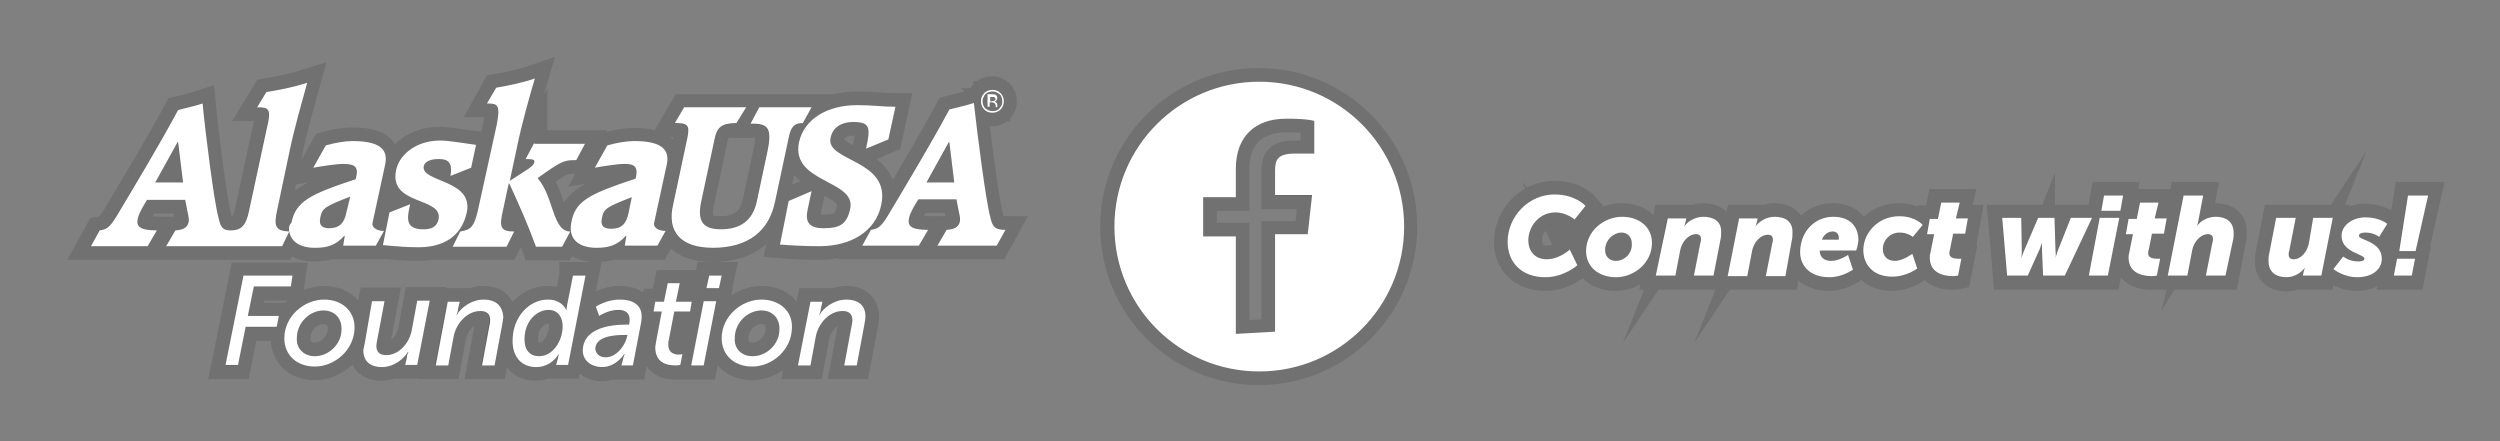
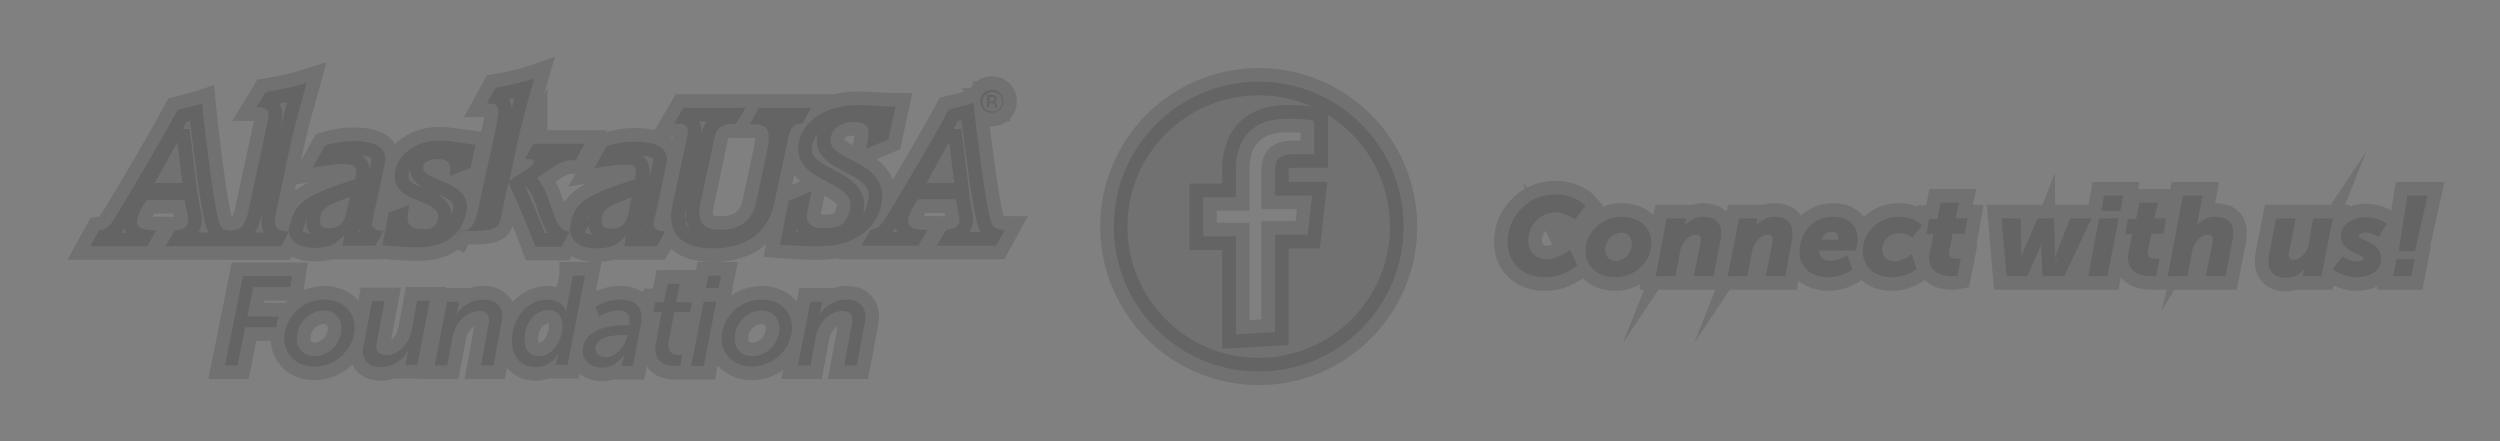
<svg xmlns="http://www.w3.org/2000/svg" version="1.1" id="Logo_Text" x="0px" y="0px" viewBox="0 0 459 81" style="enable-background:new 0 0 459 81;" xml:space="preserve">
  <rect x="0" y="0" width="459" height="81" fill="#808080" stroke="none" />
  <style type="text/css">
	.st0{opacity:0.12;stroke:#000000;stroke-width:5;stroke-miterlimit:10;}
	.st1{fill:#FFFFFF;}
</style>
-   <path class="st0" d="M113.8,55c-2.5,0-4.4,1.3-4.4,1.3l0.6,1.8c0,0,1.7-1.1,3.5-1.1c1.6,0,2.1,0.8,2.1,1.8c0,0.2,0,0.4-0.1,0.9h-0.6  c-3.2,0-7.9,0.8-7.9,4.8c0,1.9,1.7,3,3.5,3c2.7,0,4.1-2.4,4.1-2.4h0.1c0,0-0.2,0.4-0.3,0.9l-0.3,1.2h2.1l1.4-7.3  c0.1-0.5,0.2-1,0.2-1.3C117.9,55.9,116.1,55,113.8,55z M115.1,61.9c-0.4,1.7-2,3.7-3.9,3.7c-1.3,0-1.8-0.8-1.9-1.5  c0-2.4,3.6-2.6,5.3-2.6h0.6L115.1,61.9z M59.5,55c-3.7,0-7.3,3.1-7.3,7.1c0,3.1,2.3,5.2,5.6,5.2c3.7,0,7.3-3.1,7.3-7.2  C65.1,57.1,62.7,55,59.5,55z M57.8,65.4c-1.9,0-3.4-1.3-3.3-3.3c0-2.9,2.4-5.1,4.9-5.1c1.9,0,3.3,1.3,3.3,3.3  C62.7,63.2,60.2,65.4,57.8,65.4z M53,42.5c0.3,1.8,1.9,3,4.7,3c2.2,0,3.8-0.4,5.4-2.2h0.1l-0.3,1.8h6l1.5-2.7  c-1.4,0-2.3-0.7-2.1-1.5l2.3-10.6c0.7-3.1-1.3-4.4-6-4.4c-1.3,0-3.2,0.3-4.9,0.8l-2.3,4.1c1.7-0.3,4.2-0.7,5.5-0.7  c2.3,0,2.9,0.6,2.3,2.8c-8.5,2.8-11,4.1-11.8,8C53,41.4,53,42,53,42.5c-2.5-0.1-2.9-0.9-2.2-4l2.3-10.9c0.8-3.9,2.4-9.5,3.2-12.4  c-2.5,0.8-5,1.3-7.5,1.7l-1.7,2.8c2.1,0,2.7,0.2,1.8,3.8l-3.3,15.3c-0.5,2.4-1.3,3.5-3.3,3.5c-1.6,0-1.9-0.6-2.3-2.4  c-0.8-2.9-2.4-15.5-2.9-20.9c-1.5,0.5-3,0.8-4.5,1.2c-3.5,6.5-7.6,13.3-11.3,19.5c-1.3,2.1-1.8,2.4-3.1,2.6l-1.6,2.9H27l1.7-2.9  c-3.3,0-3.8-0.8-3.5-2.2c0.3-1.2,1.1-2.4,1.7-3.4h7c0.5,2.8,0.8,3.4,0.6,4.2c-0.3,1-1.1,1.3-2.4,1.4l-1.7,2.9h10.9h10.4L53,42.5z   M58.8,40c0.3-1.8,0.9-2.1,5.5-3.9l-0.7,2.9c-0.4,2-1.3,2.9-3.2,2.9C59.1,41.9,58.5,41.4,58.8,40z M28.4,33.6l4.1-7.4h0.1l0.9,7.4  H28.4z M46.5,52.7h6.8l0.3-2h-9l-3.3,16.4h2.3l1.4-7h5.7l0.4-2h-5.7L46.5,52.7z M105.2,50.7l-1.1,5.5C104,56.6,104,57,104,57h-0.1  c-0.6-1.4-2-2-3.4-2c-3.4,0-6.5,3.1-6.5,7.6c0,2.9,1.6,4.8,4.4,4.8c1.8,0,3.3-1.1,4-2.3h0.1c0,0-0.1,0.3-0.2,0.8l-0.3,1.1h2.2  l3.2-16.4H105.2z M99,65.4c-1.7,0-2.7-1.1-2.7-3.1c0-3.4,2.3-5.4,4.4-5.4c1.8,0,2.6,1.4,2.6,3C103.2,62.7,101.4,65.4,99,65.4z   M88.7,55c-2.3,0-4.3,1.6-4.9,2.8h-0.1c0,0,0.3-0.5,0.3-1.1l0.3-1.3h-2.2l-2.3,11.7h2.3l1-5.4c0.5-2.4,2.5-4.6,4.9-4.6  c1.1,0,1.8,0.5,1.8,1.7c0,0.4-0.1,0.8-0.2,1.3l-1.3,7h2.3l1.4-7.5c0.1-0.6,0.2-1.1,0.2-1.5C92.2,56,90.8,55,88.7,55z M92.2,38.8  l1.1-5.1h0.1c1.8,3.9,3.4,7.5,4.9,11.6h4.8l1.5-2.8c-3.3,0-3-6.4-6-9.8c4.5-3.2,4.8-3.3,7.1-3.3l1.6-3h-9.3v-0.2l-1.6,3  c1.3,0,1.7,0.1,1.6,0.6c-0.2,0.8-1.3,1.3-4.5,3.4l1.3-6.1c0.8-4,2.4-9.7,3.3-12.7c-2.3,0.8-4.8,1.3-7.1,1.7L89.4,19  c2,0,2.5,0.2,1.8,3.9l-3.5,15.9c-0.7,2.9-1.3,3.4-3.2,3.7L83,45.2h9.9l1.4-2.8C91.9,42.5,91.6,41.9,92.2,38.8z M75.6,60.6  c-0.4,2.3-2.3,4.6-4.7,4.6c-1.3,0-1.8-0.7-1.8-1.7c0-0.3,0.1-0.8,0.2-1.3l1.3-6.9h-2.3l-1.4,7.5c-0.1,0.5-0.2,1-0.3,1.5  c0,2.3,1.6,3.1,3.4,3.1c2.3,0,4.1-1.6,4.8-2.8H75c0,0-0.3,0.5-0.3,1.1l-0.3,1.3h2.2l2.3-11.8h-2.3L75.6,60.6z M182.1,20.7  c0.6,0,1.1-0.2,1.5-0.6s0.6-0.9,0.6-1.5c0-0.6-0.2-1.1-0.6-1.5s-0.9-0.6-1.5-0.6c-0.6,0-1.1,0.2-1.5,0.6S180,18,180,18.6  c0,0.6,0.2,1.1,0.6,1.5S181.5,20.7,182.1,20.7z M180.9,17.4c0.3-0.3,0.8-0.5,1.3-0.5c0.5,0,0.9,0.2,1.3,0.5s0.5,0.8,0.5,1.3  c0.1,0.5-0.2,0.9-0.5,1.3s-0.8,0.5-1.3,0.5c-0.5,0-0.9-0.2-1.3-0.5c-0.3-0.3-0.5-0.8-0.5-1.3S180.5,17.7,180.9,17.4z M75.2,37.6  L71.4,39l-1.2,6c1.9,0.2,4.4,0.4,6.5,0.4c4.4,0,7.9-1.8,8.9-6.4c1.3-6.1-8.5-5.5-7.9-8.5c0.2-0.8,1.1-1.3,2.8-1.3  c1.8,0,2.5,0.8,2.1,3.1l3.8-1.5l0.9-4.2c-1.6-0.2-4.9-0.8-6.6-0.8c-4.3,0-7.5,2.5-8.1,5.5c-1.3,6.5,8.7,4.8,7.8,9  c-0.3,1.3-1.2,1.8-2.8,1.8c-2.6,0-3-1.3-2.7-3.1L75.2,37.6z M146.7,26.1c-1.6,7.5,10.5,6.9,9.4,12.2c-0.6,2.8-1.8,3.6-4.9,3.6  c-2.8,0-3.4-1.3-2.9-3.5l0.7-3.3l-4.2,1.8l-1.6,8c2.4,0.2,4.9,0.3,7.3,0.3c5.7,0,10.3-2.7,11.3-7.6c1.8-8.4-10.3-7.9-9.3-12.3  c0.4-2,2.1-2.9,4.1-2.9c3.1,0,3.3,0.9,2.4,4.9l4.1-1.7l1.3-6c-2.3,0-4.1-0.3-7-0.3C151.7,19.3,147.5,22.1,146.7,26.1z M181.6,18.9  h0.3c0.3,0,0.3,0,0.5,0.1c0.2,0.1,0.3,0.3,0.3,0.5v0.2v0.1h0.3v-0.1c0-0.1,0-0.1,0-0.2v-0.2c0-0.1-0.1-0.3-0.1-0.3  c-0.1-0.1-0.3-0.2-0.4-0.3c0.2,0,0.3-0.1,0.3-0.1c0.1-0.2,0.2-0.3,0.2-0.5s-0.1-0.5-0.3-0.6c-0.2-0.1-0.3-0.1-0.7-0.1h-0.8v2.3h0.4  V18.9z M181.7,17.8h0.3c0.3,0,0.4,0,0.5,0.1c0.1,0.1,0.2,0.2,0.2,0.3c-0.1,0.2-0.2,0.3-0.3,0.3c-0.1,0-0.3,0.1-0.4,0.1h-0.3V17.8z   M116.6,32.9c-8.5,2.8-11.1,4.1-11.8,8c-0.6,2.8,1,4.7,4.6,4.7c2.2,0,3.8-0.4,5.4-2.2h0.1l-0.3,1.8h6l1.5-2.7  c-1.4,0-2.3-0.7-2.1-1.5l2.3-10.6c0.7-3.1-1.3-4.4-6-4.4c-1.3,0-3.2,0.3-4.9,0.8l-2.3,4.1c1.7-0.3,4.2-0.7,5.5-0.7  C116.6,30.1,117.1,30.7,116.6,32.9z M115.4,39.1c-0.4,2-1.3,2.9-3.2,2.9c-1.3,0-2-0.5-1.7-1.9c0.3-1.8,0.9-2.1,5.5-3.9L115.4,39.1z   M130.8,45.6c6.5,0,10.3-3.1,11.4-8.5l2.5-11.7c0.4-2.1,1.1-2.7,2.6-2.7l1.6-2.9h-9.6l-1.6,3c2.9,0,4.1,0.4,3.1,5.1l-2,9.4  c-0.8,3.4-3.1,4.9-6.5,4.9c-3.2,0-4.4-1.3-3.7-4.9l2.5-11.7c0.4-2.1,1.3-2.9,4-2.9l1.8-2.9h-11.4l-1.7,2.9c2.3,0,2.8,0.3,2.3,2.7  l-2.6,12.2C122.3,42.5,124.9,45.6,130.8,45.6z M126.9,67.2h2.3l2.3-11.8h-2.3L126.9,67.2z M139.8,55c-3.7,0-7.3,3.1-7.3,7.1  c0,3.1,2.3,5.2,5.6,5.2c3.7,0,7.3-3.1,7.3-7.2C145.4,57.1,143.1,55,139.8,55z M138.2,65.4c-2,0-3.4-1.3-3.3-3.3  c0-2.9,2.4-5.1,4.9-5.1c1.9,0,3.3,1.3,3.3,3.3C143.1,63.2,140.6,65.4,138.2,65.4z M129.6,52.9h2.3l0.5-2.3h-2.3L129.6,52.9z   M155.4,55c-2.3,0-4.3,1.6-4.9,2.8h-0.1c0,0,0.3-0.5,0.3-1.1l0.3-1.3h-2.2l-2.3,11.7h2.3l1-5.4c0.5-2.4,2.5-4.6,4.9-4.6  c1.1,0,1.8,0.5,1.8,1.7c0,0.4-0.1,0.8-0.2,1.3l-1.3,7h2.3l1.4-7.5c0.1-0.6,0.2-1.1,0.2-1.5C158.8,56,157.5,55,155.4,55z M123.8,57.3  h2.9l0.3-1.8h-2.9l0.7-3.4h-2.2l-0.7,3.4h-1.6l-0.3,1.8h1.5l-1,5.3c-0.1,0.4-0.1,0.8-0.2,1.2c0,2.8,1.9,3.4,3.8,3.4  c0.4,0,0.8-0.1,0.8-0.1l0.4-2c0,0-0.3,0.1-0.7,0.1c-0.8,0-1.9-0.3-1.9-1.8c0-0.3,0-0.6,0.1-0.9L123.8,57.3z M181.7,39.8  c-0.8-2.9-2.4-15.5-3-20.9c-1.5,0.5-3,0.8-4.5,1.2c-3.5,6.5-7.6,13.3-11.3,19.5c-1.3,2.1-1.8,2.4-3.1,2.6l-1.6,2.9h10.4l1.7-2.9  c-3.3,0-3.8-0.8-3.5-2.2c0.3-1.2,1.1-2.4,1.7-3.4h7c0.5,2.8,0.8,3.4,0.6,4.2c-0.3,1-1.1,1.3-2.4,1.4l-1.7,2.9h10.9l1.6-2.9  C182.6,42.2,182.1,41.7,181.7,39.8z M170.1,33.6l4.1-7.4h0.1l0.9,7.4H170.1z M231.1,15c-14.7,0-26.6,11.9-26.6,26.6  s11.9,26.6,26.6,26.6c14.7,0,26.6-11.9,26.6-26.6S245.8,15,231.1,15z M241.3,28.3h-3.6c-3.2,0-3.6,1.2-3.6,3.2v4.4h6.8l-0.8,7.2h-6  v17.9l-7.2,0.4V43.4h-6v-7.2h6v-5.2c0-6,3.6-9.2,9.2-9.2c1.6,0,3.6,0,5.2,0.4V28.3z M385.8,38.7h3.5l0.5-2.8h-3.5L385.8,38.7z   M284,47.6c-2.3,0-3.4-1.6-3.4-3.5c0-2.3,1.8-5.1,5-5.1c2,0,3.5,1.3,3.5,1.3l2-2.5c0,0-1.8-2.1-5.7-2.1c-4.7,0-8.6,4-8.6,8.7  c0,3.8,2.6,6.5,6.9,6.5c3.5,0,5.9-2.2,5.9-2.2l-1.4-2.9C288.3,45.9,286.2,47.6,284,47.6z M297.7,39.8c-3.3,0-6.6,2.6-6.6,6.3  c0,2.9,2.3,4.8,5.5,4.8c3.3,0,6.6-2.6,6.6-6.3C303.2,41.7,300.9,39.8,297.7,39.8z M296.7,47.9c-1.1,0-2-0.7-2-2c0-1.9,1.6-3.2,3-3.2  c1.1,0,1.9,0.8,1.9,2C299.6,46.7,298.1,47.9,296.7,47.9z M439.4,50.7h3.3l0.6-3.1H440L439.4,50.7z M348.7,42.8  c1.4,0,2.4,0.8,2.4,0.8l1.8-2.2c0,0-1.3-1.6-4.3-1.6c-4,0-6.6,3.2-6.6,6.2c0,2.7,1.8,4.9,5.3,4.9c2.7,0,4.6-1.5,4.6-1.5l-0.9-2.7  c0,0-1.7,1.3-3.2,1.3c-1.5,0-2.2-1-2.2-2.1C345.5,44.4,346.7,42.8,348.7,42.8z M325.8,39.8c-1.5,0-2.9,0.9-3.5,1.8h0  c0,0,0.2-0.5,0.3-1l0.1-0.5h-3.4l-2.1,10.6h3.6l0.9-4.7c0.3-1.5,1.5-2.9,2.9-2.9c0.6,0,0.9,0.3,0.9,0.9c0,0.1,0,0.4-0.1,0.6  l-1.2,6.1h3.6L329,44c0.1-0.4,0.1-0.8,0.1-1.2C329.1,40.6,327.6,39.8,325.8,39.8z M312.7,39.8c-1.5,0-2.9,0.9-3.5,1.8h0  c0,0,0.2-0.5,0.3-1l0.1-0.5H306L304,50.7h3.6l0.9-4.7c0.3-1.5,1.5-2.9,2.9-2.9c0.6,0,0.9,0.3,0.9,0.9c0,0.1,0,0.4-0.1,0.6l-1.2,6.1  h3.6l1.3-6.7c0.1-0.4,0.1-0.8,0.1-1.2C316,40.6,314.5,39.8,312.7,39.8z M442,35.9l-1.6,10.2h3l2.3-10.2H442z M396.2,37.2h-3.4  l-0.6,3h-1.5l-0.5,2.8h1.3l-0.7,3.5c-0.1,0.3-0.1,0.6-0.1,0.8c0,2.5,2,3.4,4.3,3.4c0.4,0,0.9-0.1,0.9-0.1l0.6-3.1c0,0-0.2,0-0.6,0  c-0.8,0-1.6-0.2-1.6-1c0-0.1,0-0.4,0.1-0.6l0.6-3h2.2l0.5-2.8h-2.2L396.2,37.2z M359.7,37.2h-3.4l-0.6,3h-1.5l-0.5,2.8h1.3l-0.7,3.5  c-0.1,0.3-0.1,0.6-0.1,0.8c0,2.5,2,3.4,4.3,3.4c0.4,0,0.9-0.1,0.9-0.1l0.6-3.1c0,0-0.2,0-0.6,0c-0.8,0-1.6-0.2-1.6-1  c0-0.1,0-0.4,0.1-0.6l0.6-3h2.2l0.5-2.8h-2.2L359.7,37.2z M383.4,50.7h3.5l2.1-10.6h-3.6L383.4,50.7z M380.1,40.1l-2.5,6.3  c-0.2,0.6-0.3,1.1-0.3,1.1h0c0,0,0.1-0.7,0-1.1l-0.2-6.3h-3l-2.7,6.3c-0.2,0.6-0.4,1.1-0.4,1.1h0c0,0,0.1-0.5,0.1-1.1l-0.1-6.3h-3.5  l0.9,10.6h3.8l2.2-4.9c0.2-0.6,0.4-1.1,0.4-1.1h0c0,0,0,0.6,0,1.1l0.2,4.9h4l5-10.6H380.1z M406.7,39.8c-1.4,0-2.8,0.7-3.4,1.7h0  c0,0,0.1-0.4,0.2-0.9l0.9-4.7h-3.6L398,50.7h3.6l0.9-4.7c0.3-1.5,1.5-2.9,2.9-2.9c0.6,0,0.9,0.3,0.9,0.9c0,0.1,0,0.4-0.1,0.6  l-1.2,6.1h3.6l1.3-6.7c0.1-0.4,0.1-0.8,0.1-1.2C410.1,40.6,408.6,39.8,406.7,39.8z M336.5,39.8c-3.5,0-6.1,2.8-6.1,6.5  c0,2.5,1.8,4.6,5.4,4.6c2.4,0,4.3-1.4,4.3-1.4l-0.9-2.7c0,0-1.6,1.1-3.1,1.1c-1.3,0-2.1-0.7-2.1-1.9h6.7c0,0,0.4-1.1,0.4-2.1  C341,41.5,339.5,39.8,336.5,39.8z M337.5,44h-3.1c0.3-0.8,1-1.5,2-1.5c0.7,0,1.1,0.5,1.1,1.2C337.6,43.8,337.5,44,337.5,44z   M434.2,42.7c1.6,0,2.5,0.8,2.5,0.8l1.5-2.4c0,0-1.4-1.2-4-1.2c-2.3,0-4.4,1.4-4.4,3.4c0,3.1,4.2,3.3,4.2,4.2c0,0.4-0.6,0.5-1.2,0.5  c-1.6,0-2.7-0.9-2.7-0.9l-1.8,2.3c0,0,1.8,1.5,4.4,1.5c2.7,0,4.5-1.4,4.5-3.4c0-3.2-4.2-3.4-4.2-4.2  C433.1,42.9,433.7,42.7,434.2,42.7z M423.9,44.8c-0.3,1.5-1.4,2.9-2.8,2.9c-0.6,0-0.9-0.3-0.9-0.9c0-0.1,0-0.4,0.1-0.6l1.2-6.1h-3.6  l-1.3,6.7c-0.1,0.4-0.1,0.8-0.1,1.2c0,2.2,1.5,3,3.3,3c1.5,0,2.8-0.9,3.4-1.8h0c0,0-0.2,0.5-0.3,1l-0.1,0.5h3.4l2.1-10.6h-3.6  L423.9,44.8z" />
+   <path class="st0" d="M113.8,55c-2.5,0-4.4,1.3-4.4,1.3l0.6,1.8c0,0,1.7-1.1,3.5-1.1c1.6,0,2.1,0.8,2.1,1.8c0,0.2,0,0.4-0.1,0.9h-0.6  c-3.2,0-7.9,0.8-7.9,4.8c0,1.9,1.7,3,3.5,3c2.7,0,4.1-2.4,4.1-2.4h0.1c0,0-0.2,0.4-0.3,0.9l-0.3,1.2h2.1l1.4-7.3  c0.1-0.5,0.2-1,0.2-1.3C117.9,55.9,116.1,55,113.8,55z M115.1,61.9c-0.4,1.7-2,3.7-3.9,3.7c-1.3,0-1.8-0.8-1.9-1.5  c0-2.4,3.6-2.6,5.3-2.6h0.6L115.1,61.9z M59.5,55c-3.7,0-7.3,3.1-7.3,7.1c0,3.1,2.3,5.2,5.6,5.2c3.7,0,7.3-3.1,7.3-7.2  C65.1,57.1,62.7,55,59.5,55z M57.8,65.4c-1.9,0-3.4-1.3-3.3-3.3c0-2.9,2.4-5.1,4.9-5.1c1.9,0,3.3,1.3,3.3,3.3  C62.7,63.2,60.2,65.4,57.8,65.4z M53,42.5c0.3,1.8,1.9,3,4.7,3c2.2,0,3.8-0.4,5.4-2.2h0.1l-0.3,1.8h6l1.5-2.7  c-1.4,0-2.3-0.7-2.1-1.5l2.3-10.6c0.7-3.1-1.3-4.4-6-4.4c-1.3,0-3.2,0.3-4.9,0.8l-2.3,4.1c1.7-0.3,4.2-0.7,5.5-0.7  c2.3,0,2.9,0.6,2.3,2.8c-8.5,2.8-11,4.1-11.8,8C53,41.4,53,42,53,42.5c-2.5-0.1-2.9-0.9-2.2-4l2.3-10.9c0.8-3.9,2.4-9.5,3.2-12.4  c-2.5,0.8-5,1.3-7.5,1.7l-1.7,2.8c2.1,0,2.7,0.2,1.8,3.8l-3.3,15.3c-0.5,2.4-1.3,3.5-3.3,3.5c-1.6,0-1.9-0.6-2.3-2.4  c-0.8-2.9-2.4-15.5-2.9-20.9c-1.5,0.5-3,0.8-4.5,1.2c-3.5,6.5-7.6,13.3-11.3,19.5c-1.3,2.1-1.8,2.4-3.1,2.6l-1.6,2.9H27l1.7-2.9  c-3.3,0-3.8-0.8-3.5-2.2c0.3-1.2,1.1-2.4,1.7-3.4h7c0.5,2.8,0.8,3.4,0.6,4.2c-0.3,1-1.1,1.3-2.4,1.4l-1.7,2.9h10.9h10.4L53,42.5z   M58.8,40c0.3-1.8,0.9-2.1,5.5-3.9l-0.7,2.9c-0.4,2-1.3,2.9-3.2,2.9C59.1,41.9,58.5,41.4,58.8,40z M28.4,33.6l4.1-7.4h0.1l0.9,7.4  H28.4z M46.5,52.7h6.8l0.3-2h-9l-3.3,16.4h2.3l1.4-7h5.7l0.4-2h-5.7L46.5,52.7z M105.2,50.7l-1.1,5.5C104,56.6,104,57,104,57h-0.1  c-0.6-1.4-2-2-3.4-2c-3.4,0-6.5,3.1-6.5,7.6c0,2.9,1.6,4.8,4.4,4.8c1.8,0,3.3-1.1,4-2.3h0.1c0,0-0.1,0.3-0.2,0.8l-0.3,1.1h2.2  l3.2-16.4H105.2z M99,65.4c-1.7,0-2.7-1.1-2.7-3.1c0-3.4,2.3-5.4,4.4-5.4c1.8,0,2.6,1.4,2.6,3C103.2,62.7,101.4,65.4,99,65.4z   M88.7,55c-2.3,0-4.3,1.6-4.9,2.8h-0.1c0,0,0.3-0.5,0.3-1.1l0.3-1.3h-2.2l-2.3,11.7h2.3l1-5.4c0.5-2.4,2.5-4.6,4.9-4.6  c1.1,0,1.8,0.5,1.8,1.7c0,0.4-0.1,0.8-0.2,1.3l-1.3,7h2.3l1.4-7.5c0.1-0.6,0.2-1.1,0.2-1.5C92.2,56,90.8,55,88.7,55z M92.2,38.8  l1.1-5.1h0.1c1.8,3.9,3.4,7.5,4.9,11.6h4.8l1.5-2.8c-3.3,0-3-6.4-6-9.8c4.5-3.2,4.8-3.3,7.1-3.3l1.6-3h-9.3v-0.2l-1.6,3  c1.3,0,1.7,0.1,1.6,0.6c-0.2,0.8-1.3,1.3-4.5,3.4l1.3-6.1c0.8-4,2.4-9.7,3.3-12.7c-2.3,0.8-4.8,1.3-7.1,1.7L89.4,19  c2,0,2.5,0.2,1.8,3.9l-3.5,15.9c-0.7,2.9-1.3,3.4-3.2,3.7L83,45.2l1.4-2.8C91.9,42.5,91.6,41.9,92.2,38.8z M75.6,60.6  c-0.4,2.3-2.3,4.6-4.7,4.6c-1.3,0-1.8-0.7-1.8-1.7c0-0.3,0.1-0.8,0.2-1.3l1.3-6.9h-2.3l-1.4,7.5c-0.1,0.5-0.2,1-0.3,1.5  c0,2.3,1.6,3.1,3.4,3.1c2.3,0,4.1-1.6,4.8-2.8H75c0,0-0.3,0.5-0.3,1.1l-0.3,1.3h2.2l2.3-11.8h-2.3L75.6,60.6z M182.1,20.7  c0.6,0,1.1-0.2,1.5-0.6s0.6-0.9,0.6-1.5c0-0.6-0.2-1.1-0.6-1.5s-0.9-0.6-1.5-0.6c-0.6,0-1.1,0.2-1.5,0.6S180,18,180,18.6  c0,0.6,0.2,1.1,0.6,1.5S181.5,20.7,182.1,20.7z M180.9,17.4c0.3-0.3,0.8-0.5,1.3-0.5c0.5,0,0.9,0.2,1.3,0.5s0.5,0.8,0.5,1.3  c0.1,0.5-0.2,0.9-0.5,1.3s-0.8,0.5-1.3,0.5c-0.5,0-0.9-0.2-1.3-0.5c-0.3-0.3-0.5-0.8-0.5-1.3S180.5,17.7,180.9,17.4z M75.2,37.6  L71.4,39l-1.2,6c1.9,0.2,4.4,0.4,6.5,0.4c4.4,0,7.9-1.8,8.9-6.4c1.3-6.1-8.5-5.5-7.9-8.5c0.2-0.8,1.1-1.3,2.8-1.3  c1.8,0,2.5,0.8,2.1,3.1l3.8-1.5l0.9-4.2c-1.6-0.2-4.9-0.8-6.6-0.8c-4.3,0-7.5,2.5-8.1,5.5c-1.3,6.5,8.7,4.8,7.8,9  c-0.3,1.3-1.2,1.8-2.8,1.8c-2.6,0-3-1.3-2.7-3.1L75.2,37.6z M146.7,26.1c-1.6,7.5,10.5,6.9,9.4,12.2c-0.6,2.8-1.8,3.6-4.9,3.6  c-2.8,0-3.4-1.3-2.9-3.5l0.7-3.3l-4.2,1.8l-1.6,8c2.4,0.2,4.9,0.3,7.3,0.3c5.7,0,10.3-2.7,11.3-7.6c1.8-8.4-10.3-7.9-9.3-12.3  c0.4-2,2.1-2.9,4.1-2.9c3.1,0,3.3,0.9,2.4,4.9l4.1-1.7l1.3-6c-2.3,0-4.1-0.3-7-0.3C151.7,19.3,147.5,22.1,146.7,26.1z M181.6,18.9  h0.3c0.3,0,0.3,0,0.5,0.1c0.2,0.1,0.3,0.3,0.3,0.5v0.2v0.1h0.3v-0.1c0-0.1,0-0.1,0-0.2v-0.2c0-0.1-0.1-0.3-0.1-0.3  c-0.1-0.1-0.3-0.2-0.4-0.3c0.2,0,0.3-0.1,0.3-0.1c0.1-0.2,0.2-0.3,0.2-0.5s-0.1-0.5-0.3-0.6c-0.2-0.1-0.3-0.1-0.7-0.1h-0.8v2.3h0.4  V18.9z M181.7,17.8h0.3c0.3,0,0.4,0,0.5,0.1c0.1,0.1,0.2,0.2,0.2,0.3c-0.1,0.2-0.2,0.3-0.3,0.3c-0.1,0-0.3,0.1-0.4,0.1h-0.3V17.8z   M116.6,32.9c-8.5,2.8-11.1,4.1-11.8,8c-0.6,2.8,1,4.7,4.6,4.7c2.2,0,3.8-0.4,5.4-2.2h0.1l-0.3,1.8h6l1.5-2.7  c-1.4,0-2.3-0.7-2.1-1.5l2.3-10.6c0.7-3.1-1.3-4.4-6-4.4c-1.3,0-3.2,0.3-4.9,0.8l-2.3,4.1c1.7-0.3,4.2-0.7,5.5-0.7  C116.6,30.1,117.1,30.7,116.6,32.9z M115.4,39.1c-0.4,2-1.3,2.9-3.2,2.9c-1.3,0-2-0.5-1.7-1.9c0.3-1.8,0.9-2.1,5.5-3.9L115.4,39.1z   M130.8,45.6c6.5,0,10.3-3.1,11.4-8.5l2.5-11.7c0.4-2.1,1.1-2.7,2.6-2.7l1.6-2.9h-9.6l-1.6,3c2.9,0,4.1,0.4,3.1,5.1l-2,9.4  c-0.8,3.4-3.1,4.9-6.5,4.9c-3.2,0-4.4-1.3-3.7-4.9l2.5-11.7c0.4-2.1,1.3-2.9,4-2.9l1.8-2.9h-11.4l-1.7,2.9c2.3,0,2.8,0.3,2.3,2.7  l-2.6,12.2C122.3,42.5,124.9,45.6,130.8,45.6z M126.9,67.2h2.3l2.3-11.8h-2.3L126.9,67.2z M139.8,55c-3.7,0-7.3,3.1-7.3,7.1  c0,3.1,2.3,5.2,5.6,5.2c3.7,0,7.3-3.1,7.3-7.2C145.4,57.1,143.1,55,139.8,55z M138.2,65.4c-2,0-3.4-1.3-3.3-3.3  c0-2.9,2.4-5.1,4.9-5.1c1.9,0,3.3,1.3,3.3,3.3C143.1,63.2,140.6,65.4,138.2,65.4z M129.6,52.9h2.3l0.5-2.3h-2.3L129.6,52.9z   M155.4,55c-2.3,0-4.3,1.6-4.9,2.8h-0.1c0,0,0.3-0.5,0.3-1.1l0.3-1.3h-2.2l-2.3,11.7h2.3l1-5.4c0.5-2.4,2.5-4.6,4.9-4.6  c1.1,0,1.8,0.5,1.8,1.7c0,0.4-0.1,0.8-0.2,1.3l-1.3,7h2.3l1.4-7.5c0.1-0.6,0.2-1.1,0.2-1.5C158.8,56,157.5,55,155.4,55z M123.8,57.3  h2.9l0.3-1.8h-2.9l0.7-3.4h-2.2l-0.7,3.4h-1.6l-0.3,1.8h1.5l-1,5.3c-0.1,0.4-0.1,0.8-0.2,1.2c0,2.8,1.9,3.4,3.8,3.4  c0.4,0,0.8-0.1,0.8-0.1l0.4-2c0,0-0.3,0.1-0.7,0.1c-0.8,0-1.9-0.3-1.9-1.8c0-0.3,0-0.6,0.1-0.9L123.8,57.3z M181.7,39.8  c-0.8-2.9-2.4-15.5-3-20.9c-1.5,0.5-3,0.8-4.5,1.2c-3.5,6.5-7.6,13.3-11.3,19.5c-1.3,2.1-1.8,2.4-3.1,2.6l-1.6,2.9h10.4l1.7-2.9  c-3.3,0-3.8-0.8-3.5-2.2c0.3-1.2,1.1-2.4,1.7-3.4h7c0.5,2.8,0.8,3.4,0.6,4.2c-0.3,1-1.1,1.3-2.4,1.4l-1.7,2.9h10.9l1.6-2.9  C182.6,42.2,182.1,41.7,181.7,39.8z M170.1,33.6l4.1-7.4h0.1l0.9,7.4H170.1z M231.1,15c-14.7,0-26.6,11.9-26.6,26.6  s11.9,26.6,26.6,26.6c14.7,0,26.6-11.9,26.6-26.6S245.8,15,231.1,15z M241.3,28.3h-3.6c-3.2,0-3.6,1.2-3.6,3.2v4.4h6.8l-0.8,7.2h-6  v17.9l-7.2,0.4V43.4h-6v-7.2h6v-5.2c0-6,3.6-9.2,9.2-9.2c1.6,0,3.6,0,5.2,0.4V28.3z M385.8,38.7h3.5l0.5-2.8h-3.5L385.8,38.7z   M284,47.6c-2.3,0-3.4-1.6-3.4-3.5c0-2.3,1.8-5.1,5-5.1c2,0,3.5,1.3,3.5,1.3l2-2.5c0,0-1.8-2.1-5.7-2.1c-4.7,0-8.6,4-8.6,8.7  c0,3.8,2.6,6.5,6.9,6.5c3.5,0,5.9-2.2,5.9-2.2l-1.4-2.9C288.3,45.9,286.2,47.6,284,47.6z M297.7,39.8c-3.3,0-6.6,2.6-6.6,6.3  c0,2.9,2.3,4.8,5.5,4.8c3.3,0,6.6-2.6,6.6-6.3C303.2,41.7,300.9,39.8,297.7,39.8z M296.7,47.9c-1.1,0-2-0.7-2-2c0-1.9,1.6-3.2,3-3.2  c1.1,0,1.9,0.8,1.9,2C299.6,46.7,298.1,47.9,296.7,47.9z M439.4,50.7h3.3l0.6-3.1H440L439.4,50.7z M348.7,42.8  c1.4,0,2.4,0.8,2.4,0.8l1.8-2.2c0,0-1.3-1.6-4.3-1.6c-4,0-6.6,3.2-6.6,6.2c0,2.7,1.8,4.9,5.3,4.9c2.7,0,4.6-1.5,4.6-1.5l-0.9-2.7  c0,0-1.7,1.3-3.2,1.3c-1.5,0-2.2-1-2.2-2.1C345.5,44.4,346.7,42.8,348.7,42.8z M325.8,39.8c-1.5,0-2.9,0.9-3.5,1.8h0  c0,0,0.2-0.5,0.3-1l0.1-0.5h-3.4l-2.1,10.6h3.6l0.9-4.7c0.3-1.5,1.5-2.9,2.9-2.9c0.6,0,0.9,0.3,0.9,0.9c0,0.1,0,0.4-0.1,0.6  l-1.2,6.1h3.6L329,44c0.1-0.4,0.1-0.8,0.1-1.2C329.1,40.6,327.6,39.8,325.8,39.8z M312.7,39.8c-1.5,0-2.9,0.9-3.5,1.8h0  c0,0,0.2-0.5,0.3-1l0.1-0.5H306L304,50.7h3.6l0.9-4.7c0.3-1.5,1.5-2.9,2.9-2.9c0.6,0,0.9,0.3,0.9,0.9c0,0.1,0,0.4-0.1,0.6l-1.2,6.1  h3.6l1.3-6.7c0.1-0.4,0.1-0.8,0.1-1.2C316,40.6,314.5,39.8,312.7,39.8z M442,35.9l-1.6,10.2h3l2.3-10.2H442z M396.2,37.2h-3.4  l-0.6,3h-1.5l-0.5,2.8h1.3l-0.7,3.5c-0.1,0.3-0.1,0.6-0.1,0.8c0,2.5,2,3.4,4.3,3.4c0.4,0,0.9-0.1,0.9-0.1l0.6-3.1c0,0-0.2,0-0.6,0  c-0.8,0-1.6-0.2-1.6-1c0-0.1,0-0.4,0.1-0.6l0.6-3h2.2l0.5-2.8h-2.2L396.2,37.2z M359.7,37.2h-3.4l-0.6,3h-1.5l-0.5,2.8h1.3l-0.7,3.5  c-0.1,0.3-0.1,0.6-0.1,0.8c0,2.5,2,3.4,4.3,3.4c0.4,0,0.9-0.1,0.9-0.1l0.6-3.1c0,0-0.2,0-0.6,0c-0.8,0-1.6-0.2-1.6-1  c0-0.1,0-0.4,0.1-0.6l0.6-3h2.2l0.5-2.8h-2.2L359.7,37.2z M383.4,50.7h3.5l2.1-10.6h-3.6L383.4,50.7z M380.1,40.1l-2.5,6.3  c-0.2,0.6-0.3,1.1-0.3,1.1h0c0,0,0.1-0.7,0-1.1l-0.2-6.3h-3l-2.7,6.3c-0.2,0.6-0.4,1.1-0.4,1.1h0c0,0,0.1-0.5,0.1-1.1l-0.1-6.3h-3.5  l0.9,10.6h3.8l2.2-4.9c0.2-0.6,0.4-1.1,0.4-1.1h0c0,0,0,0.6,0,1.1l0.2,4.9h4l5-10.6H380.1z M406.7,39.8c-1.4,0-2.8,0.7-3.4,1.7h0  c0,0,0.1-0.4,0.2-0.9l0.9-4.7h-3.6L398,50.7h3.6l0.9-4.7c0.3-1.5,1.5-2.9,2.9-2.9c0.6,0,0.9,0.3,0.9,0.9c0,0.1,0,0.4-0.1,0.6  l-1.2,6.1h3.6l1.3-6.7c0.1-0.4,0.1-0.8,0.1-1.2C410.1,40.6,408.6,39.8,406.7,39.8z M336.5,39.8c-3.5,0-6.1,2.8-6.1,6.5  c0,2.5,1.8,4.6,5.4,4.6c2.4,0,4.3-1.4,4.3-1.4l-0.9-2.7c0,0-1.6,1.1-3.1,1.1c-1.3,0-2.1-0.7-2.1-1.9h6.7c0,0,0.4-1.1,0.4-2.1  C341,41.5,339.5,39.8,336.5,39.8z M337.5,44h-3.1c0.3-0.8,1-1.5,2-1.5c0.7,0,1.1,0.5,1.1,1.2C337.6,43.8,337.5,44,337.5,44z   M434.2,42.7c1.6,0,2.5,0.8,2.5,0.8l1.5-2.4c0,0-1.4-1.2-4-1.2c-2.3,0-4.4,1.4-4.4,3.4c0,3.1,4.2,3.3,4.2,4.2c0,0.4-0.6,0.5-1.2,0.5  c-1.6,0-2.7-0.9-2.7-0.9l-1.8,2.3c0,0,1.8,1.5,4.4,1.5c2.7,0,4.5-1.4,4.5-3.4c0-3.2-4.2-3.4-4.2-4.2  C433.1,42.9,433.7,42.7,434.2,42.7z M423.9,44.8c-0.3,1.5-1.4,2.9-2.8,2.9c-0.6,0-0.9-0.3-0.9-0.9c0-0.1,0-0.4,0.1-0.6l1.2-6.1h-3.6  l-1.3,6.7c-0.1,0.4-0.1,0.8-0.1,1.2c0,2.2,1.5,3,3.3,3c1.5,0,2.8-0.9,3.4-1.8h0c0,0-0.2,0.5-0.3,1l-0.1,0.5h3.4l2.1-10.6h-3.6  L423.9,44.8z" />
  <title>AlaskaUSA-FCU-Pantone280_CMYK</title>
-   <path class="st1" d="M113.8,55c-2.5,0-4.4,1.3-4.4,1.3L110,58c0,0,1.7-1.1,3.5-1.1c1.6,0,2.1,0.8,2.1,1.8c0,0.2,0,0.4-0.1,0.9h-0.6  c-3.2,0-7.9,0.8-7.9,4.8c0,1.9,1.7,3,3.5,3c2.7,0,4.1-2.4,4.1-2.4h0.1c0,0-0.2,0.4-0.3,0.9l-0.3,1.2h2.1l1.4-7.3  c0.1-0.5,0.2-1,0.2-1.3C118,55.9,116.1,55,113.8,55z M115.1,61.9c-0.4,1.7-2,3.7-3.9,3.7c-1.3,0-1.8-0.8-1.9-1.5  c0-2.4,3.6-2.6,5.3-2.6h0.6L115.1,61.9z M59.5,55c-3.7,0-7.3,3.1-7.3,7.1c0,3.1,2.3,5.2,5.6,5.2c3.7,0,7.3-3.1,7.3-7.2  C65.1,57.1,62.8,55,59.5,55z M57.8,65.4c-1.9,0-3.4-1.3-3.3-3.3c0-2.9,2.4-5.1,4.9-5.1c1.9,0,3.3,1.3,3.3,3.3  C62.8,63.2,60.3,65.4,57.8,65.4z M53.1,42.5c0.3,1.8,1.9,3,4.7,3c2.2,0,3.8-0.4,5.4-2.2h0.1l-0.3,1.8h6l1.5-2.7  c-1.4,0-2.3-0.7-2.1-1.5l2.3-10.6c0.7-3.1-1.3-4.4-6-4.4c-1.3,0-3.2,0.3-4.9,0.8l-2.3,4.1c1.7-0.3,4.2-0.7,5.5-0.7  c2.3,0,2.9,0.6,2.3,2.8c-8.5,2.8-11,4.1-11.8,8C53,41.4,53,41.9,53.1,42.5c-2.5-0.1-2.9-0.9-2.2-4l2.3-10.9  c0.8-3.9,2.4-9.5,3.2-12.4c-2.5,0.8-5,1.3-7.5,1.7l-1.7,2.8c2.1,0,2.7,0.2,1.8,3.8l-3.3,15.3c-0.5,2.4-1.3,3.5-3.3,3.5  c-1.6,0-1.9-0.6-2.3-2.4c-0.8-2.9-2.4-15.5-2.9-20.9c-1.5,0.5-3,0.8-4.5,1.2c-3.5,6.5-7.6,13.3-11.3,19.5c-1.3,2.1-1.8,2.4-3.1,2.6  l-1.6,2.9h10.4l1.7-2.9c-3.3,0-3.8-0.8-3.5-2.2c0.3-1.2,1.1-2.4,1.7-3.4h7c0.5,2.8,0.8,3.4,0.6,4.2c-0.3,1-1.1,1.3-2.4,1.4l-1.7,2.9  h10.9h10.4L53.1,42.5z M58.8,40c0.3-1.8,0.9-2.1,5.5-3.9l-0.7,2.9c-0.4,2-1.3,2.9-3.2,2.9C59.2,41.9,58.5,41.4,58.8,40z M28.5,33.5  l4.1-7.4h0.1l0.9,7.4H28.5z M46.6,52.6h6.8l0.3-2h-9l-3.3,16.4h2.3l1.4-7h5.7l0.4-2h-5.7L46.6,52.6z M105.2,50.6l-1.1,5.5  C104,56.6,104,57,104,57H104c-0.6-1.4-2-2-3.4-2c-3.4,0-6.5,3.1-6.5,7.6c0,2.9,1.6,4.8,4.4,4.8c1.8,0,3.3-1.1,4-2.3h0.1  c0,0-0.1,0.3-0.2,0.8l-0.3,1.1h2.2l3.2-16.4H105.2z M99,65.4c-1.7,0-2.7-1.1-2.7-3.1c0-3.4,2.3-5.4,4.4-5.4c1.8,0,2.6,1.4,2.6,3  C103.3,62.7,101.4,65.4,99,65.4z M88.8,55c-2.3,0-4.3,1.6-4.9,2.8h-0.1c0,0,0.3-0.5,0.3-1.1l0.3-1.3h-2.2L80,67.1h2.3l1-5.4  c0.5-2.4,2.5-4.6,4.9-4.6c1.1,0,1.8,0.5,1.8,1.7c0,0.4-0.1,0.8-0.2,1.3l-1.3,7h2.3l1.4-7.5c0.1-0.6,0.2-1.1,0.2-1.5  C92.2,56,90.9,55,88.8,55z M92.3,38.8l1.1-5.1h0.1c1.8,3.9,3.4,7.5,4.9,11.6h4.8l1.5-2.8c-3.3,0-3-6.4-6-9.8  c4.5-3.2,4.8-3.3,7.1-3.3l1.6-3h-9.3v-0.2l-1.6,3c1.3,0,1.7,0.1,1.6,0.6c-0.2,0.8-1.3,1.3-4.5,3.4l1.3-6.1c0.8-4,2.4-9.7,3.3-12.7  c-2.3,0.8-4.8,1.3-7.1,1.7l-1.7,2.9c2,0,2.5,0.2,1.8,3.9l-3.5,15.9c-0.7,2.9-1.3,3.4-3.2,3.7l-1.4,2.8H93l1.4-2.8  C92,42.5,91.6,41.8,92.3,38.8z M75.6,60.6c-0.4,2.3-2.3,4.6-4.7,4.6c-1.3,0-1.8-0.7-1.8-1.7c0-0.3,0.1-0.8,0.2-1.3l1.3-6.9h-2.3  L67,62.8c-0.1,0.5-0.2,1-0.3,1.5c0,2.3,1.6,3.1,3.4,3.1c2.3,0,4.1-1.6,4.8-2.8H75c0,0-0.3,0.5-0.3,1.1l-0.3,1.3h2.2l2.3-11.8h-2.3  L75.6,60.6z M182.2,20.7c0.6,0,1.1-0.2,1.5-0.6s0.6-0.9,0.6-1.5c0-0.6-0.2-1.1-0.6-1.5s-0.9-0.6-1.5-0.6c-0.6,0-1.1,0.2-1.5,0.6  s-0.6,0.9-0.6,1.5c0,0.6,0.2,1.1,0.6,1.5S181.6,20.7,182.2,20.7z M180.9,17.3c0.3-0.3,0.8-0.5,1.3-0.5c0.5,0,0.9,0.2,1.3,0.5  s0.5,0.8,0.5,1.3c0.1,0.5-0.2,0.9-0.5,1.3s-0.8,0.5-1.3,0.5c-0.5,0-0.9-0.2-1.3-0.5c-0.3-0.3-0.5-0.8-0.5-1.3S180.6,17.7,180.9,17.3  z M75.3,37.5L71.5,39l-1.2,6c1.9,0.2,4.4,0.4,6.5,0.4c4.4,0,7.9-1.8,8.9-6.4c1.3-6.1-8.5-5.5-7.9-8.5c0.2-0.8,1.1-1.3,2.8-1.3  c1.8,0,2.5,0.8,2.1,3.1l3.8-1.5l0.9-4.2c-1.6-0.2-4.9-0.8-6.6-0.8c-4.3,0-7.5,2.5-8.1,5.5c-1.3,6.5,8.7,4.8,7.8,9  c-0.3,1.3-1.2,1.8-2.8,1.8c-2.6,0-3-1.3-2.7-3.1L75.3,37.5z M146.7,26.1c-1.6,7.5,10.5,6.9,9.4,12.2c-0.6,2.8-1.8,3.6-4.9,3.6  c-2.8,0-3.4-1.3-2.9-3.5l0.7-3.3l-4.2,1.8l-1.6,8c2.4,0.2,4.9,0.3,7.3,0.3c5.7,0,10.3-2.7,11.3-7.6c1.8-8.4-10.3-7.9-9.3-12.3  c0.4-2,2.1-2.9,4.1-2.9c3.1,0,3.3,0.9,2.4,4.9l4.1-1.7l1.3-6c-2.3,0-4.1-0.3-7-0.3C151.7,19.3,147.6,22,146.7,26.1z M181.7,18.8h0.3  c0.3,0,0.3,0,0.5,0.1c0.2,0.1,0.3,0.3,0.3,0.5v0.2v0.1h0.3v-0.1c0-0.1,0-0.1,0-0.2v-0.2c0-0.1-0.1-0.3-0.1-0.3  c-0.1-0.1-0.3-0.2-0.4-0.3c0.2,0,0.3-0.1,0.3-0.1c0.1-0.2,0.2-0.3,0.2-0.5s-0.1-0.5-0.3-0.6c-0.2-0.1-0.3-0.1-0.7-0.1h-0.8v2.3h0.4  V18.8z M181.8,17.8h0.3c0.3,0,0.4,0,0.5,0.1c0.1,0.1,0.2,0.2,0.2,0.3c-0.1,0.2-0.2,0.3-0.3,0.3c-0.1,0-0.3,0.1-0.4,0.1h-0.3V17.8z   M116.7,32.8c-8.5,2.8-11.1,4.1-11.8,8c-0.6,2.8,1,4.7,4.6,4.7c2.2,0,3.8-0.4,5.4-2.2h0.1l-0.3,1.8h6l1.5-2.7  c-1.4,0-2.3-0.7-2.1-1.5l2.3-10.6c0.7-3.1-1.3-4.4-6-4.4c-1.3,0-3.2,0.3-4.9,0.8l-2.3,4.1c1.7-0.3,4.2-0.7,5.5-0.7  C116.6,30.1,117.2,30.7,116.7,32.8z M115.4,39.1c-0.4,2-1.3,2.9-3.2,2.9c-1.3,0-2-0.5-1.7-1.9c0.3-1.8,0.9-2.1,5.5-3.9L115.4,39.1z   M130.9,45.5c6.5,0,10.3-3.1,11.4-8.5l2.5-11.7c0.4-2.1,1.1-2.7,2.6-2.7l1.6-2.9h-9.6l-1.6,3c2.9,0,4.1,0.4,3.1,5.1l-2,9.4  c-0.8,3.4-3.1,4.9-6.5,4.9c-3.2,0-4.4-1.3-3.7-4.9l2.5-11.7c0.4-2.1,1.3-2.9,4-2.9l1.8-2.9h-11.4l-1.7,2.9c2.3,0,2.8,0.3,2.3,2.7  l-2.6,12.2C122.4,42.5,124.9,45.5,130.9,45.5z M126.9,67.1h2.3l2.3-11.8h-2.3L126.9,67.1z M139.8,55c-3.7,0-7.3,3.1-7.3,7.1  c0,3.1,2.3,5.2,5.6,5.2c3.7,0,7.3-3.1,7.3-7.2C145.5,57.1,143.1,55,139.8,55z M138.2,65.4c-2,0-3.4-1.3-3.3-3.3  c0-2.9,2.4-5.1,4.9-5.1c1.9,0,3.3,1.3,3.3,3.3C143.2,63.2,140.7,65.4,138.2,65.4z M129.7,52.9h2.3l0.5-2.3h-2.3L129.7,52.9z   M155.4,55c-2.3,0-4.3,1.6-4.9,2.8h-0.1c0,0,0.3-0.5,0.3-1.1l0.3-1.3h-2.2l-2.3,11.7h2.3l1-5.4c0.5-2.4,2.5-4.6,4.9-4.6  c1.1,0,1.8,0.5,1.8,1.7c0,0.4-0.1,0.8-0.2,1.3l-1.3,7h2.3l1.4-7.5c0.1-0.6,0.2-1.1,0.2-1.5C158.9,56,157.5,55,155.4,55z M123.8,57.2  h2.9l0.3-1.8h-2.9l0.7-3.4h-2.2l-0.7,3.4h-1.6l-0.3,1.8h1.5l-1,5.3c-0.1,0.4-0.1,0.8-0.2,1.2c0,2.8,1.9,3.4,3.8,3.4  c0.4,0,0.8-0.1,0.8-0.1l0.4-2c0,0-0.3,0.1-0.7,0.1c-0.8,0-1.9-0.3-1.9-1.8c0-0.3,0-0.6,0.1-0.9L123.8,57.2z M181.8,39.8  c-0.8-2.9-2.4-15.5-3-20.9c-1.5,0.5-3,0.8-4.5,1.2c-3.5,6.5-7.6,13.3-11.3,19.5c-1.3,2.1-1.8,2.4-3.1,2.6l-1.6,2.9h10.4l1.7-2.9  c-3.3,0-3.8-0.8-3.5-2.2c0.3-1.2,1.1-2.4,1.7-3.4h7c0.5,2.8,0.8,3.4,0.6,4.2c-0.3,1-1.1,1.3-2.4,1.4l-1.7,2.9h10.9l1.6-2.9  C182.7,42.2,182.2,41.7,181.8,39.8z M170.1,33.5l4.1-7.4h0.1l0.9,7.4H170.1z M231.2,15c-14.7,0-26.6,11.9-26.6,26.6  s11.9,26.6,26.6,26.6c14.7,0,26.6-11.9,26.6-26.6S245.9,15,231.2,15z M241.3,28.2h-3.6c-3.2,0-3.6,1.2-3.6,3.2v4.4h6.8l-0.8,7.2h-6  v17.9l-7.2,0.4V43.4h-6v-7.2h6V31c0-6,3.6-9.2,9.2-9.2c1.6,0,3.6,0,5.2,0.4V28.2z M385.8,38.7h3.5l0.5-2.8h-3.5L385.8,38.7z   M284,47.6c-2.3,0-3.4-1.6-3.4-3.5c0-2.3,1.8-5.1,5-5.1c2,0,3.5,1.3,3.5,1.3l2-2.5c0,0-1.8-2.1-5.7-2.1c-4.7,0-8.6,4-8.6,8.7  c0,3.8,2.6,6.5,6.9,6.5c3.5,0,5.9-2.2,5.9-2.2l-1.4-2.9C288.3,45.8,286.3,47.6,284,47.6z M297.8,39.8c-3.3,0-6.6,2.6-6.6,6.3  c0,2.9,2.3,4.8,5.5,4.8c3.3,0,6.6-2.6,6.6-6.3C303.3,41.7,301,39.8,297.8,39.8z M296.7,47.9c-1.1,0-2-0.7-2-2c0-1.9,1.6-3.2,3-3.2  c1.1,0,1.9,0.8,1.9,2C299.7,46.7,298.1,47.9,296.7,47.9z M439.5,50.6h3.3l0.6-3.1h-3.3L439.5,50.6z M348.8,42.7  c1.4,0,2.4,0.8,2.4,0.8l1.8-2.2c0,0-1.3-1.6-4.3-1.6c-4,0-6.6,3.2-6.6,6.2c0,2.7,1.8,4.9,5.3,4.9c2.7,0,4.6-1.5,4.6-1.5l-0.9-2.7  c0,0-1.7,1.3-3.2,1.3c-1.5,0-2.2-1-2.2-2.1C345.6,44.4,346.8,42.7,348.8,42.7z M325.8,39.8c-1.5,0-2.9,0.9-3.5,1.8h0  c0,0,0.2-0.5,0.3-1l0.1-0.5h-3.4l-2.1,10.6h3.6l0.9-4.7c0.3-1.5,1.5-2.9,2.9-2.9c0.6,0,0.9,0.3,0.9,0.9c0,0.1,0,0.4-0.1,0.6  l-1.2,6.1h3.6L329,44c0.1-0.4,0.1-0.8,0.1-1.2C329.2,40.6,327.7,39.8,325.8,39.8z M312.7,39.8c-1.5,0-2.9,0.9-3.5,1.8h0  c0,0,0.2-0.5,0.3-1l0.1-0.5h-3.4L304,50.6h3.6l0.9-4.7c0.3-1.5,1.5-2.9,2.9-2.9c0.6,0,0.9,0.3,0.9,0.9c0,0.1,0,0.4-0.1,0.6l-1.2,6.1  h3.6l1.3-6.7c0.1-0.4,0.1-0.8,0.1-1.2C316.1,40.6,314.6,39.8,312.7,39.8z M442.1,35.9l-1.6,10.2h3l2.3-10.2H442.1z M396.3,37.2h-3.4  l-0.6,3h-1.5l-0.5,2.8h1.3l-0.7,3.5c-0.1,0.3-0.1,0.6-0.1,0.8c0,2.5,2,3.4,4.3,3.4c0.4,0,0.9-0.1,0.9-0.1l0.6-3.1c0,0-0.2,0-0.6,0  c-0.8,0-1.6-0.2-1.6-1c0-0.1,0-0.4,0.1-0.6l0.6-3h2.2l0.5-2.8h-2.2L396.3,37.2z M359.8,37.2h-3.4l-0.6,3h-1.5l-0.5,2.8h1.3l-0.7,3.5  c-0.1,0.3-0.1,0.6-0.1,0.8c0,2.5,2,3.4,4.3,3.4c0.4,0,0.9-0.1,0.9-0.1l0.6-3.1c0,0-0.2,0-0.6,0c-0.8,0-1.6-0.2-1.6-1  c0-0.1,0-0.4,0.1-0.6l0.6-3h2.2l0.5-2.8h-2.2L359.8,37.2z M383.5,50.6h3.5l2.1-10.6h-3.6L383.5,50.6z M380.2,40l-2.5,6.3  c-0.2,0.6-0.3,1.1-0.3,1.1h0c0,0,0.1-0.7,0-1.1l-0.2-6.3h-3l-2.7,6.3c-0.2,0.6-0.4,1.1-0.4,1.1h0c0,0,0.1-0.5,0.1-1.1l-0.1-6.3h-3.5  l0.9,10.6h3.8l2.2-4.9c0.2-0.6,0.4-1.1,0.4-1.1h0c0,0,0,0.6,0,1.1l0.2,4.9h4l5-10.6H380.2z M406.8,39.8c-1.4,0-2.8,0.7-3.4,1.7h0  c0,0,0.1-0.4,0.2-0.9l0.9-4.7h-3.6l-2.9,14.7h3.6l0.9-4.7c0.3-1.5,1.5-2.9,2.9-2.9c0.6,0,0.9,0.3,0.9,0.9c0,0.1,0,0.4-0.1,0.6  l-1.2,6.1h3.6L410,44c0.1-0.4,0.1-0.8,0.1-1.2C410.1,40.6,408.6,39.8,406.8,39.8z M336.6,39.8c-3.5,0-6.1,2.8-6.1,6.5  c0,2.5,1.8,4.6,5.4,4.6c2.4,0,4.3-1.4,4.3-1.4l-0.9-2.7c0,0-1.6,1.1-3.1,1.1c-1.3,0-2.1-0.7-2.1-1.9h6.7c0,0,0.4-1.1,0.4-2.1  C341.1,41.5,339.6,39.8,336.6,39.8z M337.6,44h-3.1c0.3-0.8,1-1.5,2-1.5c0.7,0,1.1,0.5,1.1,1.2C337.6,43.7,337.6,44,337.6,44z   M434.3,42.7c1.6,0,2.5,0.8,2.5,0.8l1.5-2.4c0,0-1.4-1.2-4-1.2c-2.3,0-4.4,1.4-4.4,3.4c0,3.1,4.2,3.3,4.2,4.2c0,0.4-0.6,0.5-1.2,0.5  c-1.6,0-2.7-0.9-2.7-0.9l-1.8,2.3c0,0,1.8,1.5,4.4,1.5c2.7,0,4.5-1.4,4.5-3.4c0-3.2-4.2-3.4-4.2-4.2  C433.1,42.8,433.8,42.7,434.3,42.7z M423.9,44.7c-0.3,1.5-1.4,2.9-2.8,2.9c-0.6,0-0.9-0.3-0.9-0.9c0-0.1,0-0.4,0.1-0.6l1.2-6.1h-3.6  l-1.3,6.7c-0.1,0.4-0.1,0.8-0.1,1.2c0,2.2,1.5,3,3.3,3c1.5,0,2.8-0.9,3.4-1.8h0c0,0-0.2,0.5-0.3,1l-0.1,0.5h3.4l2.1-10.6h-3.6  L423.9,44.7z" />
</svg>